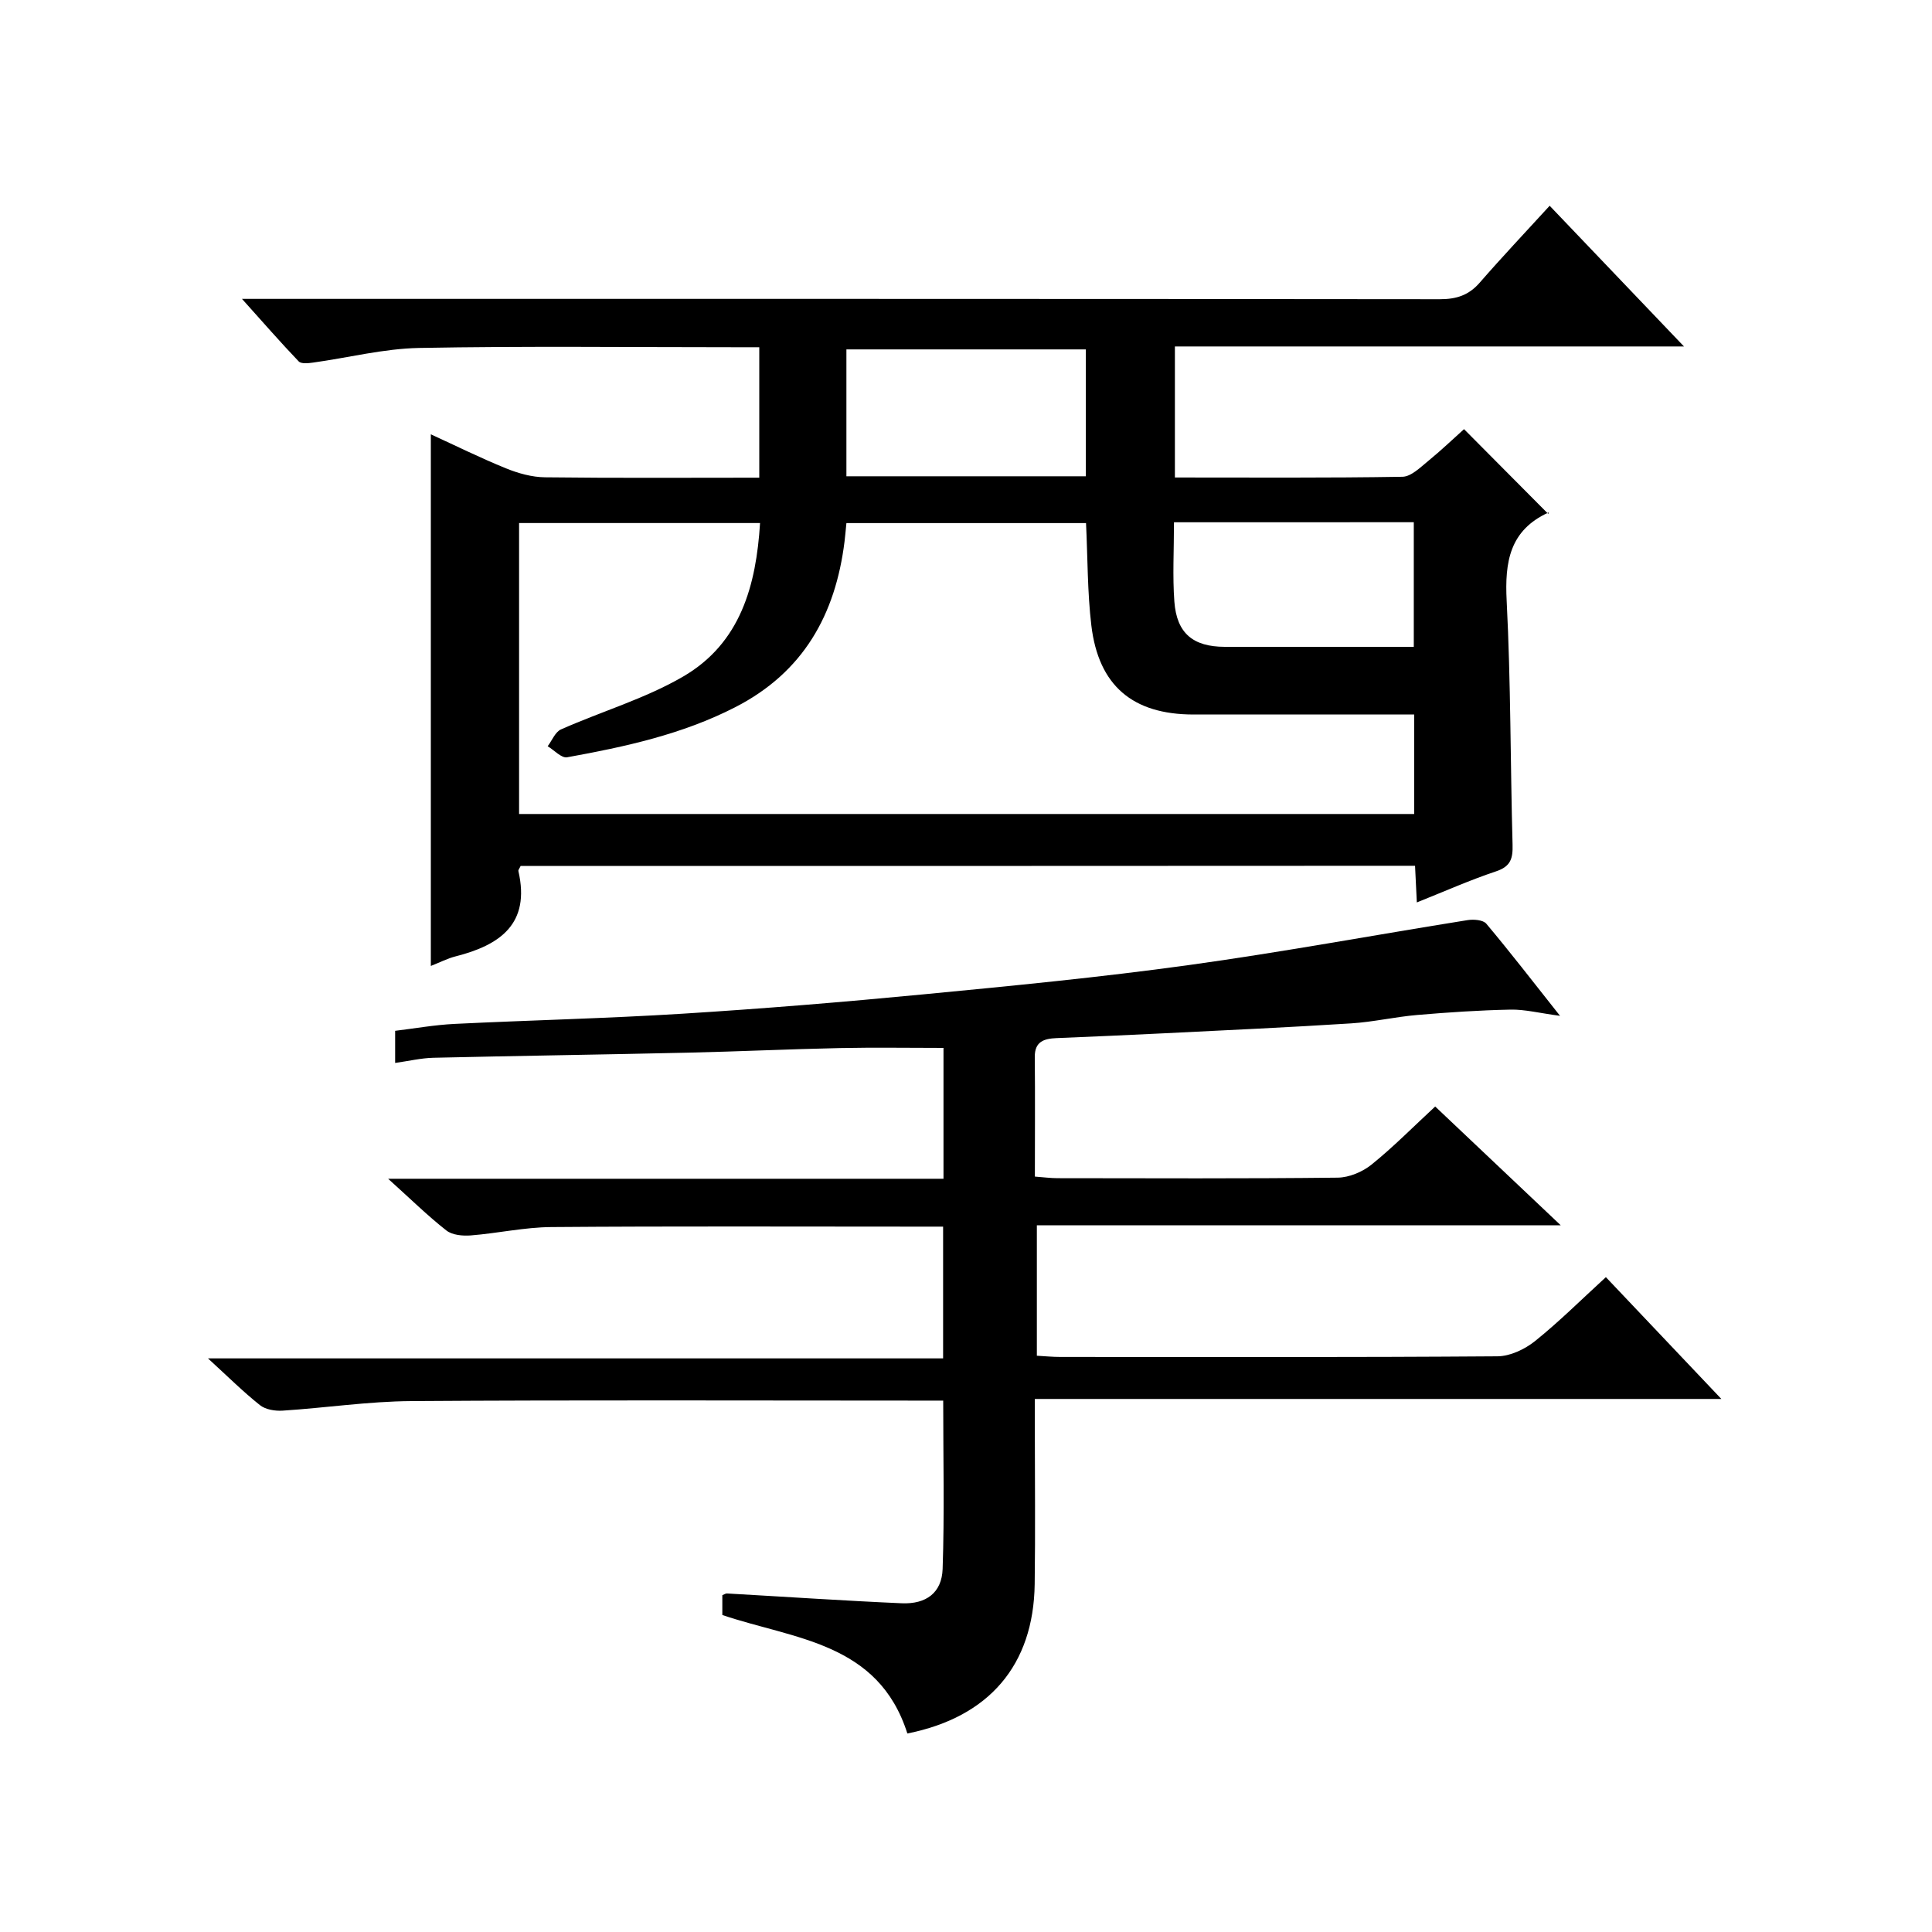
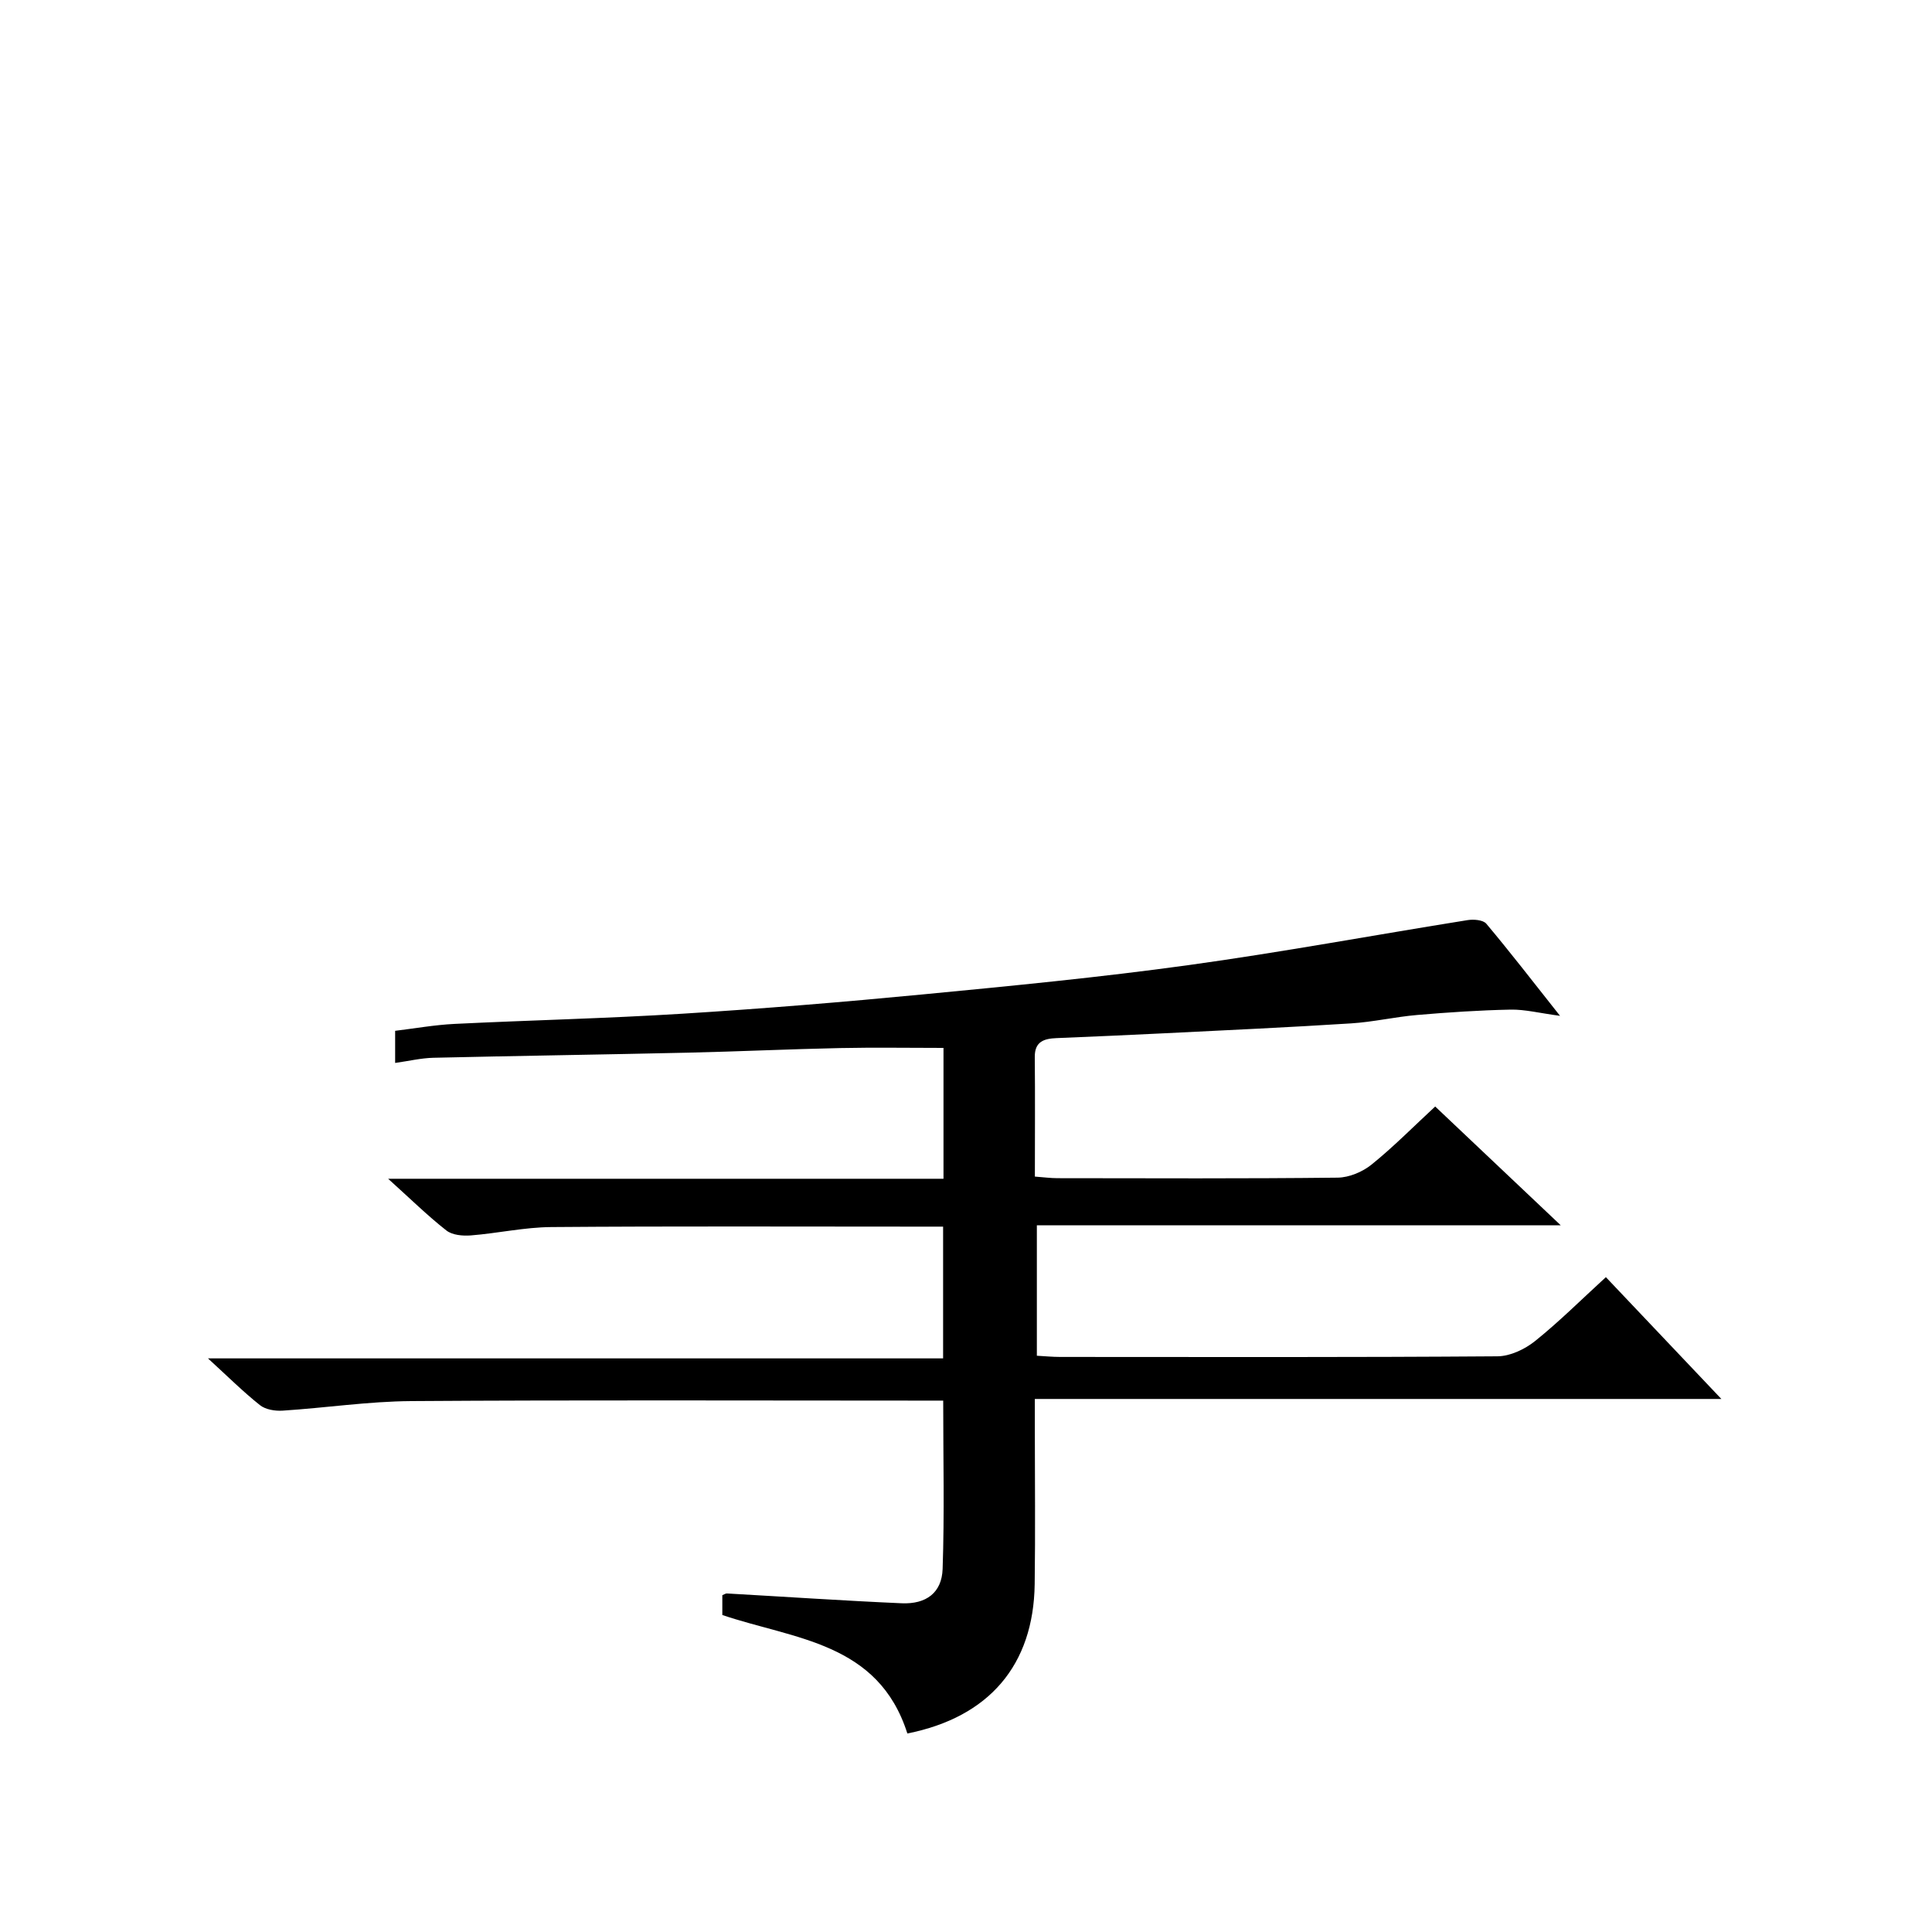
<svg xmlns="http://www.w3.org/2000/svg" version="1.1" id="ZDIC" x="0px" y="0px" viewBox="0 0 400 400" style="enable-background:new 0 0 400 400;" xml:space="preserve">
  <g>
-     <path d="M107.79,179.29c-0.22,0.49-0.52,0.82-0.46,1.06c2.51,10.93-3.79,15.31-12.98,17.65c-1.71,0.43-3.31,1.27-5.15,1.99   c0-36.74,0-73.12,0-110.07c5.19,2.38,10.3,4.91,15.57,7.05c2.53,1.03,5.36,1.82,8.07,1.85c14.66,0.18,29.32,0.08,44.36,0.08   c0-8.99,0-17.72,0-27.01c-1.71,0-3.32,0-4.93,0c-21.84,0-43.68-0.26-65.51,0.15c-7.33,0.14-14.62,2.02-21.94,3.03   c-0.99,0.14-2.46,0.3-2.98-0.25c-3.74-3.91-7.3-7.99-11.74-12.94c3.1,0,5.03,0,6.96,0c80.35,0,160.7-0.02,241.05,0.07   c3.45,0,5.99-0.83,8.26-3.44c4.58-5.27,9.39-10.35,14.47-15.91c9.71,10.17,18.39,19.26,27.81,29.13c-35.68,0-70.38,0-105.4,0   c0,9.25,0,17.95,0,27.13c15.85,0,31.48,0.11,47.11-0.15c1.8-0.03,3.7-1.94,5.32-3.26c2.7-2.2,5.22-4.62,7.43-6.6   c5.8,5.84,11.41,11.48,17.45,17.56c0.23-0.87,0.24-0.39,0.06-0.31c-8.07,3.68-9.1,10.23-8.68,18.32   c0.86,16.79,0.76,33.63,1.22,50.45c0.08,2.85-0.37,4.52-3.41,5.53c-5.45,1.82-10.72,4.17-16.41,6.44   c-0.13-2.71-0.24-4.98-0.37-7.59C231.17,179.29,169.44,179.29,107.79,179.29z M224.85,108.3c-16.77,0-33.17,0-49.61,0   c-0.15,1.52-0.25,2.68-0.39,3.83c-1.88,15.15-8.54,27.06-22.61,34.28c-10.99,5.64-22.85,8.21-34.83,10.38   c-1.16,0.21-2.67-1.48-4.02-2.29c0.9-1.19,1.56-2.95,2.75-3.48c8.41-3.73,17.41-6.36,25.3-10.95   c11.89-6.92,15.12-18.88,15.92-31.78c-17.01,0-33.42,0-49.89,0c0,20.29,0,40.22,0,60.24c61.99,0,123.71,0,185.32,0   c0-7.01,0-13.6,0-20.6c-15.44,0-30.58,0.01-45.72,0c-12.55-0.01-19.63-5.95-21.12-18.45C225.13,122.58,225.2,115.57,224.85,108.3z    M175.24,98.61c16.84,0,33.21,0,49.57,0c0-9.02,0-17.72,0-26.27c-16.75,0-33.11,0-49.57,0C175.24,81.21,175.24,89.67,175.24,98.61z    M243.06,108.13c0,5.84-0.31,11.17,0.08,16.44c0.49,6.55,3.87,9.33,10.42,9.35c6.32,0.02,12.64,0,18.96,0c6.75,0,13.5,0,20.19,0   c0-9.05,0-17.42,0-25.8C276.06,108.13,259.81,108.13,243.06,108.13z" />
    <path d="M187.86,358.9c-6.02-18.93-23.42-19.49-38.31-24.53c0-1.28,0-2.7,0-4.1c0.38-0.15,0.68-0.38,0.96-0.36   c12.06,0.68,24.1,1.5,36.17,2.03c5.09,0.22,8.31-2.19,8.48-7.1c0.39-11.44,0.12-22.91,0.12-34.86c-2.01,0-3.8,0-5.59,0   c-34.85,0-69.69-0.14-104.54,0.1c-8.89,0.06-17.76,1.41-26.65,1.98c-1.55,0.1-3.53-0.22-4.68-1.14c-3.51-2.79-6.7-5.97-10.76-9.68   c51.17,0,101.52,0,152.2,0c0-9.32,0-18.07,0-27.28c-2.01,0-3.8,0-5.59,0c-25.18,0-50.35-0.11-75.53,0.09   c-5.56,0.04-11.1,1.29-16.66,1.73c-1.68,0.13-3.85-0.06-5.07-1.03c-3.89-3.05-7.43-6.54-12.05-10.7c39.01,0,76.86,0,114.98,0   c0-9.21,0-17.81,0-27.09c-7.24,0-14.34-0.12-21.43,0.03c-10.45,0.22-20.89,0.71-31.34,0.95c-17.61,0.4-35.23,0.65-52.84,1.06   c-2.54,0.06-5.06,0.67-7.92,1.07c0-2.61,0-4.55,0-6.65c4.13-0.5,8.19-1.23,12.27-1.43c15.72-0.77,31.46-1.13,47.17-2.11   c16.63-1.04,33.24-2.4,49.83-4c18.35-1.76,36.71-3.54,54.97-6.06c19.33-2.67,38.53-6.24,57.8-9.32c1.26-0.2,3.21-0.05,3.88,0.75   c4.9,5.83,9.55,11.86,15.26,19.07c-4.33-0.58-7.3-1.35-10.25-1.29c-6.44,0.13-12.89,0.56-19.32,1.11   c-4.58,0.39-9.1,1.45-13.68,1.74c-12.88,0.82-25.78,1.41-38.67,2.05c-7.44,0.37-14.89,0.69-22.33,1c-2.57,0.11-4.53,0.69-4.5,3.91   c0.08,8.14,0.02,16.28,0.02,24.76c1.8,0.13,3.24,0.33,4.67,0.33c19.34,0.02,38.68,0.11,58.02-0.11c2.38-0.03,5.14-1.19,7.02-2.71   c4.5-3.63,8.58-7.77,13.17-12.02c8.64,8.18,16.94,16.03,25.99,24.59c-36.64,0-72.35,0-108.46,0c0,9.21,0,17.92,0,27.01   c1.62,0.09,3.23,0.25,4.84,0.25c30.18,0.02,60.36,0.09,90.53-0.13c2.62-0.02,5.66-1.46,7.77-3.15c5.03-4.04,9.63-8.63,14.67-13.24   c7.93,8.36,15.58,16.43,23.91,25.22c-47.67,0-94.51,0-142.14,0c0,2.32,0,4.08,0,5.84c0,10.83,0.12,21.67-0.03,32.5   C213.99,344.74,204.78,355.53,187.86,358.9z" />
  </g>
</svg>